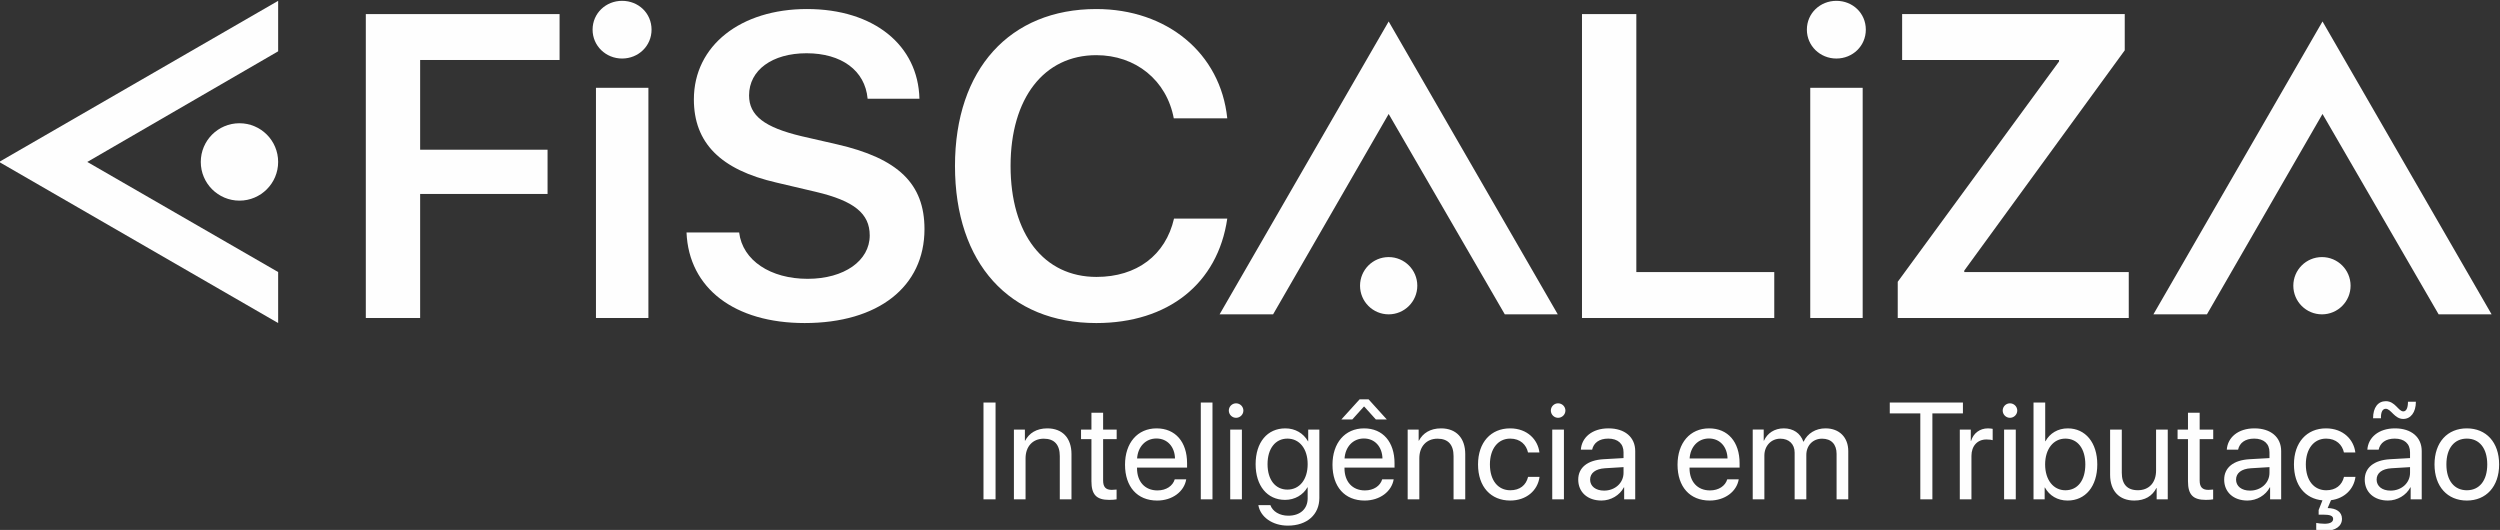
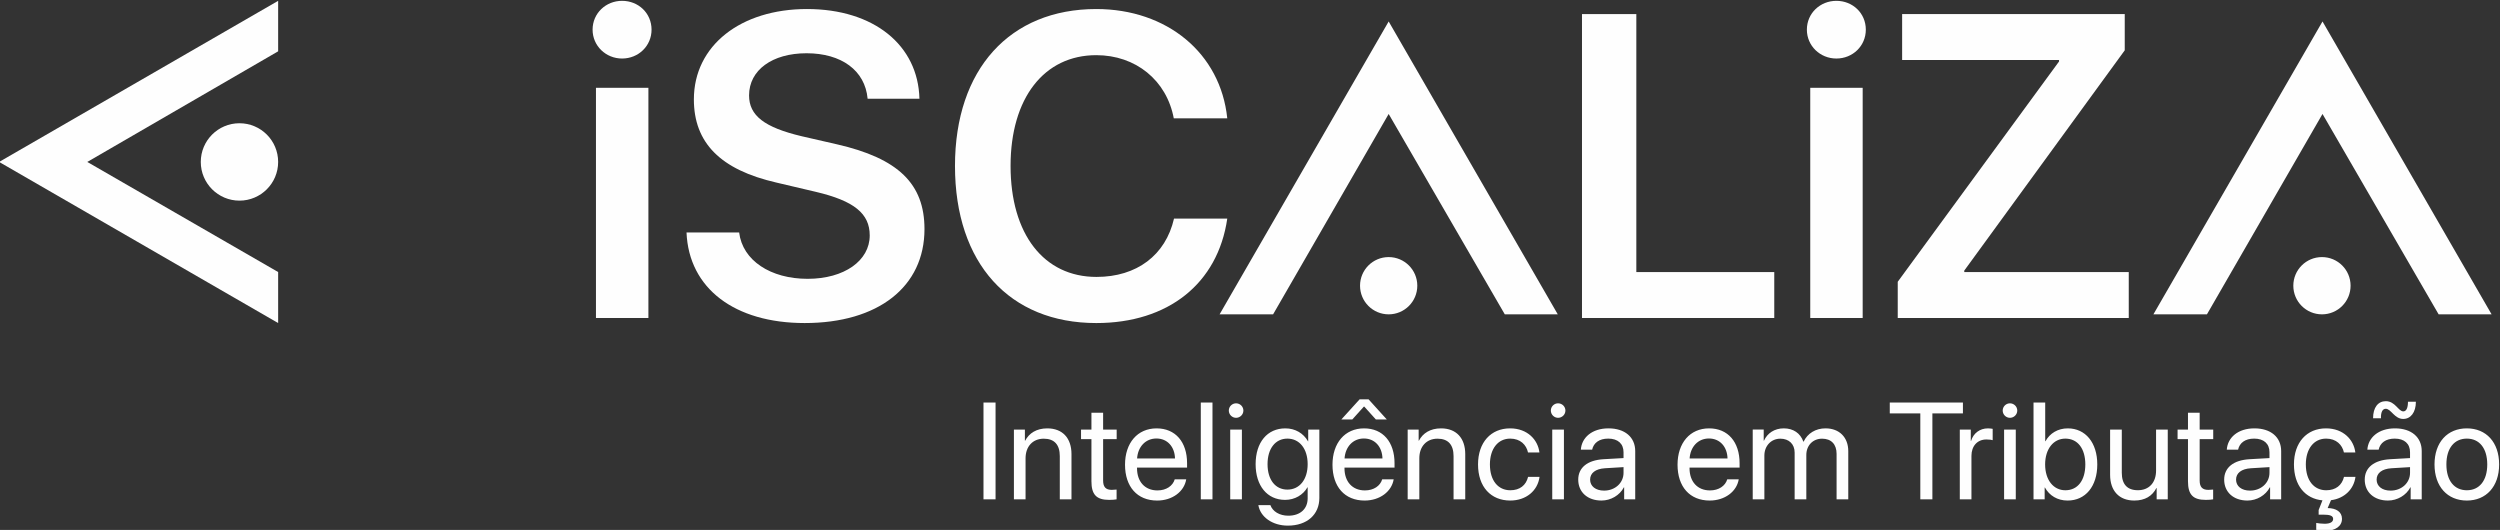
<svg xmlns="http://www.w3.org/2000/svg" xml:space="preserve" width="227.763mm" height="48.277mm" version="1.1" style="shape-rendering:geometricPrecision; text-rendering:geometricPrecision; image-rendering:optimizeQuality; fill-rule:evenodd; clip-rule:evenodd" viewBox="0 0 22776.3 4827.7">
  <rect x="0" y="0" width="22776.3" height="4827.7" fill="#333333" stroke="none" />
  <defs>
    <style type="text/css">
   
    .fil0 {fill:#FEFEFE;fill-rule:nonzero}
   
  </style>
  </defs>
  <g id="Camada_x0020_1">
    <g id="_2138551373632">
      <polygon class="fil0" points="2534.04,2943.14 2534.04,2478.42 795.27,1475.36 2534.04,467.57 2534.04,7.6 -7.96,1475.36 " />
      <path class="fil0" d="M1829.22 1475.36c0,194.63 157.82,352.55 352.42,352.55 194.61,0 352.4,-157.92 352.4,-352.55 0,-194.71 -157.79,-352.53 -352.4,-352.53 -194.6,0 -352.42,157.82 -352.42,352.53z" />
-       <polygon class="fil0" points="3332.78,2897.07 3827.7,2897.07 3827.7,1767 4988.54,1767 4988.54,1364.01 3827.7,1364.01 3827.7,546.53 5097.96,546.53 5097.96,128.37 3332.78,128.37 " />
      <path class="fil0" d="M5667.54 7.6c-147.72,0 -268.71,113.12 -268.71,262.57 0,147.84 120.99,263.03 268.71,263.03 149.58,0 268.47,-115.19 268.47,-263.03 0,-149.45 -118.89,-262.57 -268.47,-262.57z" />
      <polygon class="fil0" points="5429.51,2897.07 5907.3,2897.07 5907.3,799.94 5429.51,799.94 " />
      <path class="fil0" d="M7622.47 1314.22l-318.6 -73.05c-339.56,-80.6 -479.52,-187.91 -479.52,-372.12 0,-230.24 211.05,-383.89 523.73,-383.89 316.52,0 533.25,155.62 556.42,414.58l472.01 0c-11.49,-487.4 -414.71,-817.45 -1024.59,-817.45 -602.49,0 -1030.37,331.92 -1030.37,823.26 0,395.25 241.74,640.79 752.18,757.85l358.76 84.37c349.17,82.44 491.11,197.63 491.11,397.12 0,230.25 -232.12,395.36 -565.9,395.36 -337.6,0 -592.75,-167.08 -623.67,-422.23l-479.52 0c21.07,510.44 439.22,825.12 1076.21,825.12 669.51,0 1091.73,-330.07 1091.73,-855.81 0,-412.38 -237.89,-644.73 -799.98,-773.11z" />
-       <path class="fil0" d="M10695.88 1991.47c-76.86,333.79 -339.66,531.42 -706.1,531.42 -479.76,0 -782.96,-389.48 -782.96,-1011.17 0,-617.89 305.07,-1009.17 780.99,-1009.17 358.66,0 640.92,228.41 706,575.62l487.27 0c-61.24,-594.85 -550.61,-995.88 -1193.27,-995.88 -786.53,0 -1287.39,546.77 -1287.39,1429.43 0,888.43 496.92,1431.42 1287.39,1431.42 654.25,0 1106.9,-358.92 1193.27,-951.67l-485.2 0z" />
+       <path class="fil0" d="M10695.88 1991.47c-76.86,333.79 -339.66,531.42 -706.1,531.42 -479.76,0 -782.96,-389.48 -782.96,-1011.17 0,-617.89 305.07,-1009.17 780.99,-1009.17 358.66,0 640.92,228.41 706,575.62l487.27 0c-61.24,-594.85 -550.61,-995.88 -1193.27,-995.88 -786.53,0 -1287.39,546.77 -1287.39,1429.43 0,888.43 496.92,1431.42 1287.39,1431.42 654.25,0 1106.9,-358.92 1193.27,-951.67l-485.2 0" />
      <polygon class="fil0" points="14907.79,128.37 14412.77,128.37 14412.77,2897.07 16164.5,2897.07 16164.5,2478.78 14907.79,2478.78 " />
      <path class="fil0" d="M16730.3 7.6c-147.97,0 -268.71,113.12 -268.71,262.57 0,147.84 120.74,263.03 268.71,263.03 149.45,0 268.35,-115.19 268.35,-263.03 0,-149.45 -118.9,-262.57 -268.35,-262.57z" />
      <polygon class="fil0" points="16492.37,2897.07 16969.93,2897.07 16969.93,799.94 16492.37,799.94 " />
      <polygon class="fil0" points="17895.41,2465.32 19357.49,458.41 19357.49,128.37 17329.41,128.37 17329.41,546.53 18758.97,546.53 18758.97,560.08 17289.34,2567.09 17289.34,2897.07 19394.08,2897.07 19394.08,2478.78 17895.41,2478.78 " />
      <polygon class="fil0" points="21159.26,195.51 19618.69,2863.82 20106.32,2863.82 21159.26,1038.33 22217.2,2863.82 22699.74,2863.82 " />
      <polygon class="fil0" points="11111.05,2863.82 11598.55,2863.82 12651.5,1038.33 13709.43,2863.82 14192.11,2863.82 12651.5,195.51 " />
      <path class="fil0" d="M12651.5 2342.16c-144.01,0 -260.84,116.7 -260.84,260.7 0,144.27 116.83,260.96 260.84,260.96 144.03,0 260.86,-116.69 260.86,-260.96 0,-144 -116.83,-260.7 -260.86,-260.7z" />
      <path class="fil0" d="M21154.31 2342.16c-144.17,0 -260.97,116.7 -260.97,260.7 0,144.27 116.8,260.96 260.97,260.96 143.9,0 260.7,-116.69 260.7,-260.96 0,-144 -116.8,-260.7 -260.7,-260.7z" />
      <path class="fil0" d="M9070.07 4549.23l0 -882.2 -110 0 0 882.2 110 0zm167.24 0l106.1 0 0 -374.02c0,-107.55 65.63,-178.53 165.73,-178.53 97.92,0 146.2,56.08 146.2,159l0 393.55 106.46 0 0 -412.72c0,-144.06 -80.9,-233.85 -220.37,-233.85 -98.32,0 -166.09,44.01 -201.57,112.14l-2.49 0 0 -101.15 -100.06 0 0 635.58zm706.26 -789.23l0 153.65 -94.74 0 0 87.3 94.74 0 0 383.27c0,122.08 45.42,169.96 162.15,169.96 24.84,0 54.31,-1.77 67.08,-4.95l0 -89.07c-7.45,1.05 -31.93,2.82 -44.01,2.82 -54.28,0 -78.76,-26.25 -78.76,-84.44l0 -377.59 123.49 0 0 -87.3 -123.49 0 0 -153.65 -106.46 0z" />
      <path class="fil0" d="M10535.6 3994.91c100.06,0 166.77,75.61 169.27,182.07l-345.31 0c6.76,-105.77 76.3,-182.07 176.04,-182.07zm166.77 372.28c-17.75,59.59 -76.98,100.78 -157.55,100.78 -114.27,0 -185.94,-80.21 -185.94,-201.93l0 -6.03 455.99 0 0 -40.11c0,-192.7 -105.74,-317.24 -277.5,-317.24 -175.31,0 -287.81,133.76 -287.81,331.09 0,199.79 110.73,326.47 292.76,326.47 138.76,0 246.3,-81.98 264.74,-193.03l-104.69 0zm237.5 182.04l106.46 0 0 -882.2 -106.46 0 0 882.2zm268.02 0l106.46 0 0 -635.58 -106.46 0 0 635.58zm53.23 -742.76c36.56,0 66.72,-29.8 66.72,-66 0,-36.55 -30.16,-65.99 -66.72,-65.99 -36.19,0 -65.99,29.44 -65.99,65.99 0,36.2 29.8,66 65.99,66zm467.81 654.05c-109.31,0 -180.98,-89.1 -180.98,-231.76 0,-142.29 71.67,-232.77 180.98,-232.77 110.73,0 184.54,92.97 184.54,232.77 0,140.2 -73.81,231.76 -184.54,231.76zm3.91 328.24c175.31,0 287.09,-100.78 287.09,-252.3l0 -622.81 -101.51 0 0 106.82 -1.77 0c-42.24,-73.8 -116.73,-117.81 -206.52,-117.81 -164.32,0 -270.78,127.03 -270.78,326.1 0,197.7 106.46,325.42 268.29,325.42 89.06,0 164.31,-45.42 203.69,-114.27l2.14 0 0 100.09c0,94.75 -66.36,158.28 -176.36,158.28 -79.52,0 -142.66,-38.33 -163.27,-96.55l-109.64 0c17.75,108.27 128.44,187.03 268.64,187.03zm692.81 -793.85c100.06,0 166.77,75.61 169.27,182.07l-345.31 0c6.76,-105.77 76.3,-182.07 176.04,-182.07zm166.77 372.28c-17.75,59.59 -76.99,100.78 -157.55,100.78 -114.27,0 -185.94,-80.21 -185.94,-201.93l0 -6.03 455.99 0 0 -40.11c0,-192.7 -105.74,-317.24 -277.5,-317.24 -175.31,0 -287.81,133.76 -287.81,331.09 0,199.79 110.73,326.47 292.76,326.47 138.76,0 246.3,-81.98 264.74,-193.03l-104.69 0zm-123.85 -728.91l-81.98 0 -166.41 183.45 99.7 0 105.77 -117.45 3.54 0 105.74 117.45 99.73 0 -166.09 -183.45zm356.04 910.95l106.1 0 0 -374.02c0,-107.55 65.63,-178.53 165.72,-178.53 97.93,0 146.2,56.08 146.2,159l0 393.55 106.46 0 0 -412.72c0,-144.06 -80.89,-233.85 -220.36,-233.85 -98.33,0 -166.09,44.01 -201.57,112.14l-2.49 0 0 -101.15 -100.06 0 0 635.58zm1200.23 -427.25c-13.49,-114.27 -108.24,-219.32 -267.2,-219.32 -175.31,0 -292.08,128.08 -292.08,328.6 0,204.75 117.46,328.96 293.49,328.96 144.07,0 250.53,-89.07 266.87,-215.74l-104.36 0c-18.44,76.3 -75.22,122.05 -162.15,122.05 -110.04,0 -185.62,-87.3 -185.62,-235.27 0,-144.07 74.53,-235.27 184.54,-235.27 93.33,0 147.28,56.77 162.54,125.99l103.97 0zm116.83 427.25l106.46 0 0 -635.58 -106.46 0 0 635.58zm53.23 -742.76c36.55,0 66.71,-29.8 66.71,-66 0,-36.55 -30.16,-65.99 -66.71,-65.99 -36.2,0 -66,29.44 -66,65.99 0,36.2 29.8,66 66,66zm418.84 663.27c-76.3,0 -127.06,-39.74 -127.06,-100.09 0,-59.96 48.99,-97.93 134.51,-103.61l169.96 -10.3 0 52.18c0,91.56 -76.98,161.82 -177.41,161.82zm-23.79 90.48c85.52,0 166.45,-47.55 204.42,-120.31l2.46 0 0 109.32 100.78 0 0 -439.69c0,-126.35 -94.38,-206.88 -243.44,-206.88 -150.46,0 -244.48,84.11 -251.93,194.11l102.91 0c13.49,-62.12 64.59,-100.78 146.56,-100.78 87.99,0 139.44,46.47 139.44,124.18l0 53.26 -182.03 10.28c-146.93,8.53 -230.68,77.02 -230.68,185.94 0,114.27 85.16,190.57 211.51,190.57zm979.27 -565.31c100.06,0 166.78,75.61 169.27,182.07l-345.3 0c6.76,-105.77 76.3,-182.07 176.03,-182.07zm166.78 372.28c-17.76,59.59 -76.99,100.78 -157.56,100.78 -114.27,0 -185.94,-80.21 -185.94,-201.93l0 -6.03 456 0 0 -40.11c0,-192.7 -105.74,-317.24 -277.51,-317.24 -175.31,0 -287.8,133.76 -287.8,331.09 0,199.79 110.72,326.47 292.76,326.47 138.75,0 246.29,-81.98 264.74,-193.03l-104.69 0zm232.18 182.04l106.1 0 0 -398.54c0,-87.98 61.4,-154.01 145.48,-154.01 79.16,0 130.25,50.05 130.25,126.35l0 426.2 106.46 0 0 -404.22c0,-85.85 59.27,-148.33 143.71,-148.33 83.75,0 132.02,51.46 132.02,138.06l0 414.49 106.46 0 0 -438.97c0,-125.98 -81.61,-207.6 -207.24,-207.6 -89.43,0 -163.95,45.06 -199.43,121l-2.49 0c-27.31,-76.99 -91.57,-121 -178.5,-121 -85.52,0 -150.47,45.06 -180.26,112.14l-2.5 0 0 -101.15 -100.06 0 0 635.58zm1636.8 0l0 -783.19 278.23 0 0 -99.01 -666.46 0 0 99.01 278.23 0 0 783.19 110 0z" />
      <path class="fil0" d="M17854.82 4549.23l106.1 0 0 -396.04c0,-89.79 53.95,-149.39 136.25,-149.39 25.93,0 48.64,3.18 57.14,6.37l0 -103.25c-8.5,-1.44 -24.48,-4.26 -42.93,-4.26 -74.52,0 -133.07,44.33 -154.01,114.63l-2.49 0 0 -103.64 -100.06 0 0 635.58zm403.55 0l106.46 0 0 -635.58 -106.46 0 0 635.58zm53.23 -742.76c36.56,0 66.72,-29.8 66.72,-66 0,-36.55 -30.16,-65.99 -66.72,-65.99 -36.19,0 -65.99,29.44 -65.99,65.99 0,36.2 29.8,66 65.99,66zm525.31 753.75c162.51,0 270.42,-128.81 270.42,-328.96 0,-199.07 -108.27,-328.6 -268.65,-328.6 -89.79,0 -163.59,44.33 -203.33,117.09l-2.5 0 0 -352.72 -106.46 0 0 882.2 101.47 0 0 -107.51 2.5 0c40.82,73.44 113.58,118.5 206.55,118.5zm-20.61 -564.23c112.5,0 182.07,91.2 182.07,235.27 0,145.51 -69.57,235.27 -182.07,235.27 -107.87,0 -184.17,-93.3 -184.17,-235.27 0,-141.25 76.3,-235.27 184.17,-235.27zm933.03 -82.34l-106.46 0 0 373.33c0,108.23 -62.45,179.22 -165.73,179.22 -98.28,0 -146.56,-55.73 -146.56,-159l0 -393.55 -106.46 0 0 412.35c0,144.43 81.29,234.22 220.04,234.22 97.93,0 163.96,-40.79 201.93,-114.27l2.1 0 0 103.28 101.14 0 0 -635.58zm184.27 -153.65l0 153.65 -94.74 0 0 87.3 94.74 0 0 383.27c0,122.08 45.42,169.96 162.15,169.96 24.84,0 54.31,-1.77 67.08,-4.95l0 -89.07c-7.45,1.05 -31.93,2.82 -44.01,2.82 -54.28,0 -78.76,-26.25 -78.76,-84.44l0 -377.59 123.49 0 0 -87.3 -123.49 0 0 -153.65 -106.46 0zm565.05 709.74c-76.3,0 -127.07,-39.74 -127.07,-100.09 0,-59.96 49,-97.93 134.52,-103.61l169.96 -10.3 0 52.18c0,91.56 -76.99,161.82 -177.41,161.82zm-23.79 90.48c85.52,0 166.45,-47.55 204.42,-120.31l2.46 0 0 109.32 100.78 0 0 -439.69c0,-126.35 -94.38,-206.88 -243.44,-206.88 -150.47,0 -244.49,84.11 -251.94,194.11l102.92 0c13.49,-62.12 64.58,-100.78 146.56,-100.78 87.98,0 139.44,46.47 139.44,124.18l0 53.26 -182.04 10.28c-146.92,8.53 -230.67,77.02 -230.67,185.94 0,114.27 85.16,190.57 211.51,190.57zm880.16 -215.74c-18.44,76.3 -75.22,122.05 -162.15,122.05 -110.04,0 -185.62,-87.3 -185.62,-235.27 0,-144.07 74.53,-235.27 184.54,-235.27 93.33,0 147.28,56.77 162.54,125.99l103.97 0c-13.49,-114.27 -108.24,-219.32 -267.2,-219.32 -175.31,0 -292.08,128.08 -292.08,328.6 0,191.29 102.56,312.29 259.78,327.19l-34.78 88.01 0 42.24 42.56 0c62.49,0 89.43,10.99 89.43,39.02 0,28.03 -26.94,44.01 -77.71,44.01 -25.53,0 -62.81,-4.27 -76.3,-7.45l0 62.45c15.62,4.99 56.08,9.22 91.56,8.53 79.48,-1.08 143.02,-39.05 143.02,-108.59 0,-62.45 -51.46,-96.88 -130.58,-97.96l30.52 -71.67c121.35,-15.62 208.29,-99.37 222.86,-212.56l-104.36 0zm424.16 125.26c-76.3,0 -127.06,-39.74 -127.06,-100.09 0,-59.96 48.99,-97.93 134.51,-103.61l169.96 -10.3 0 52.18c0,91.56 -76.99,161.82 -177.41,161.82zm-23.79 90.48c85.52,0 166.45,-47.55 204.42,-120.31l2.46 0 0 109.32 100.78 0 0 -439.69c0,-126.35 -94.38,-206.88 -243.44,-206.88 -150.46,0 -244.48,84.11 -251.93,194.11l102.91 0c13.49,-62.12 64.59,-100.78 146.56,-100.78 87.99,0 139.44,46.47 139.44,124.18l0 53.26 -182.03 10.28c-146.93,8.53 -230.68,77.02 -230.68,185.94 0,114.27 85.16,190.57 211.51,190.57zm139.48 -743.44c66.71,0 114.95,-58.55 114.95,-156.51l-72.03 0c0,58.91 -16.67,87.65 -42.24,87.65 -45.78,0 -73.44,-92.97 -159.69,-92.97 -69.54,0 -116.04,55.73 -116.04,155.79l72.04 0c-2.46,-56.78 15.26,-86.58 43.32,-86.58 48.6,0 79.12,92.62 159.69,92.62zm579.22 743.44c175.31,0 294.21,-126.68 294.21,-328.96 0,-202.98 -118.9,-328.6 -294.21,-328.6 -176,0 -294.53,125.62 -294.53,328.6 0,202.28 118.53,328.96 294.53,328.96zm0 -93.69c-112.5,0 -186.3,-85.53 -186.3,-235.27 0,-149.75 73.8,-235.27 186.3,-235.27 112.5,0 185.98,85.52 185.98,235.27 0,149.74 -73.48,235.27 -185.98,235.27z" />
    </g>
  </g>
</svg>